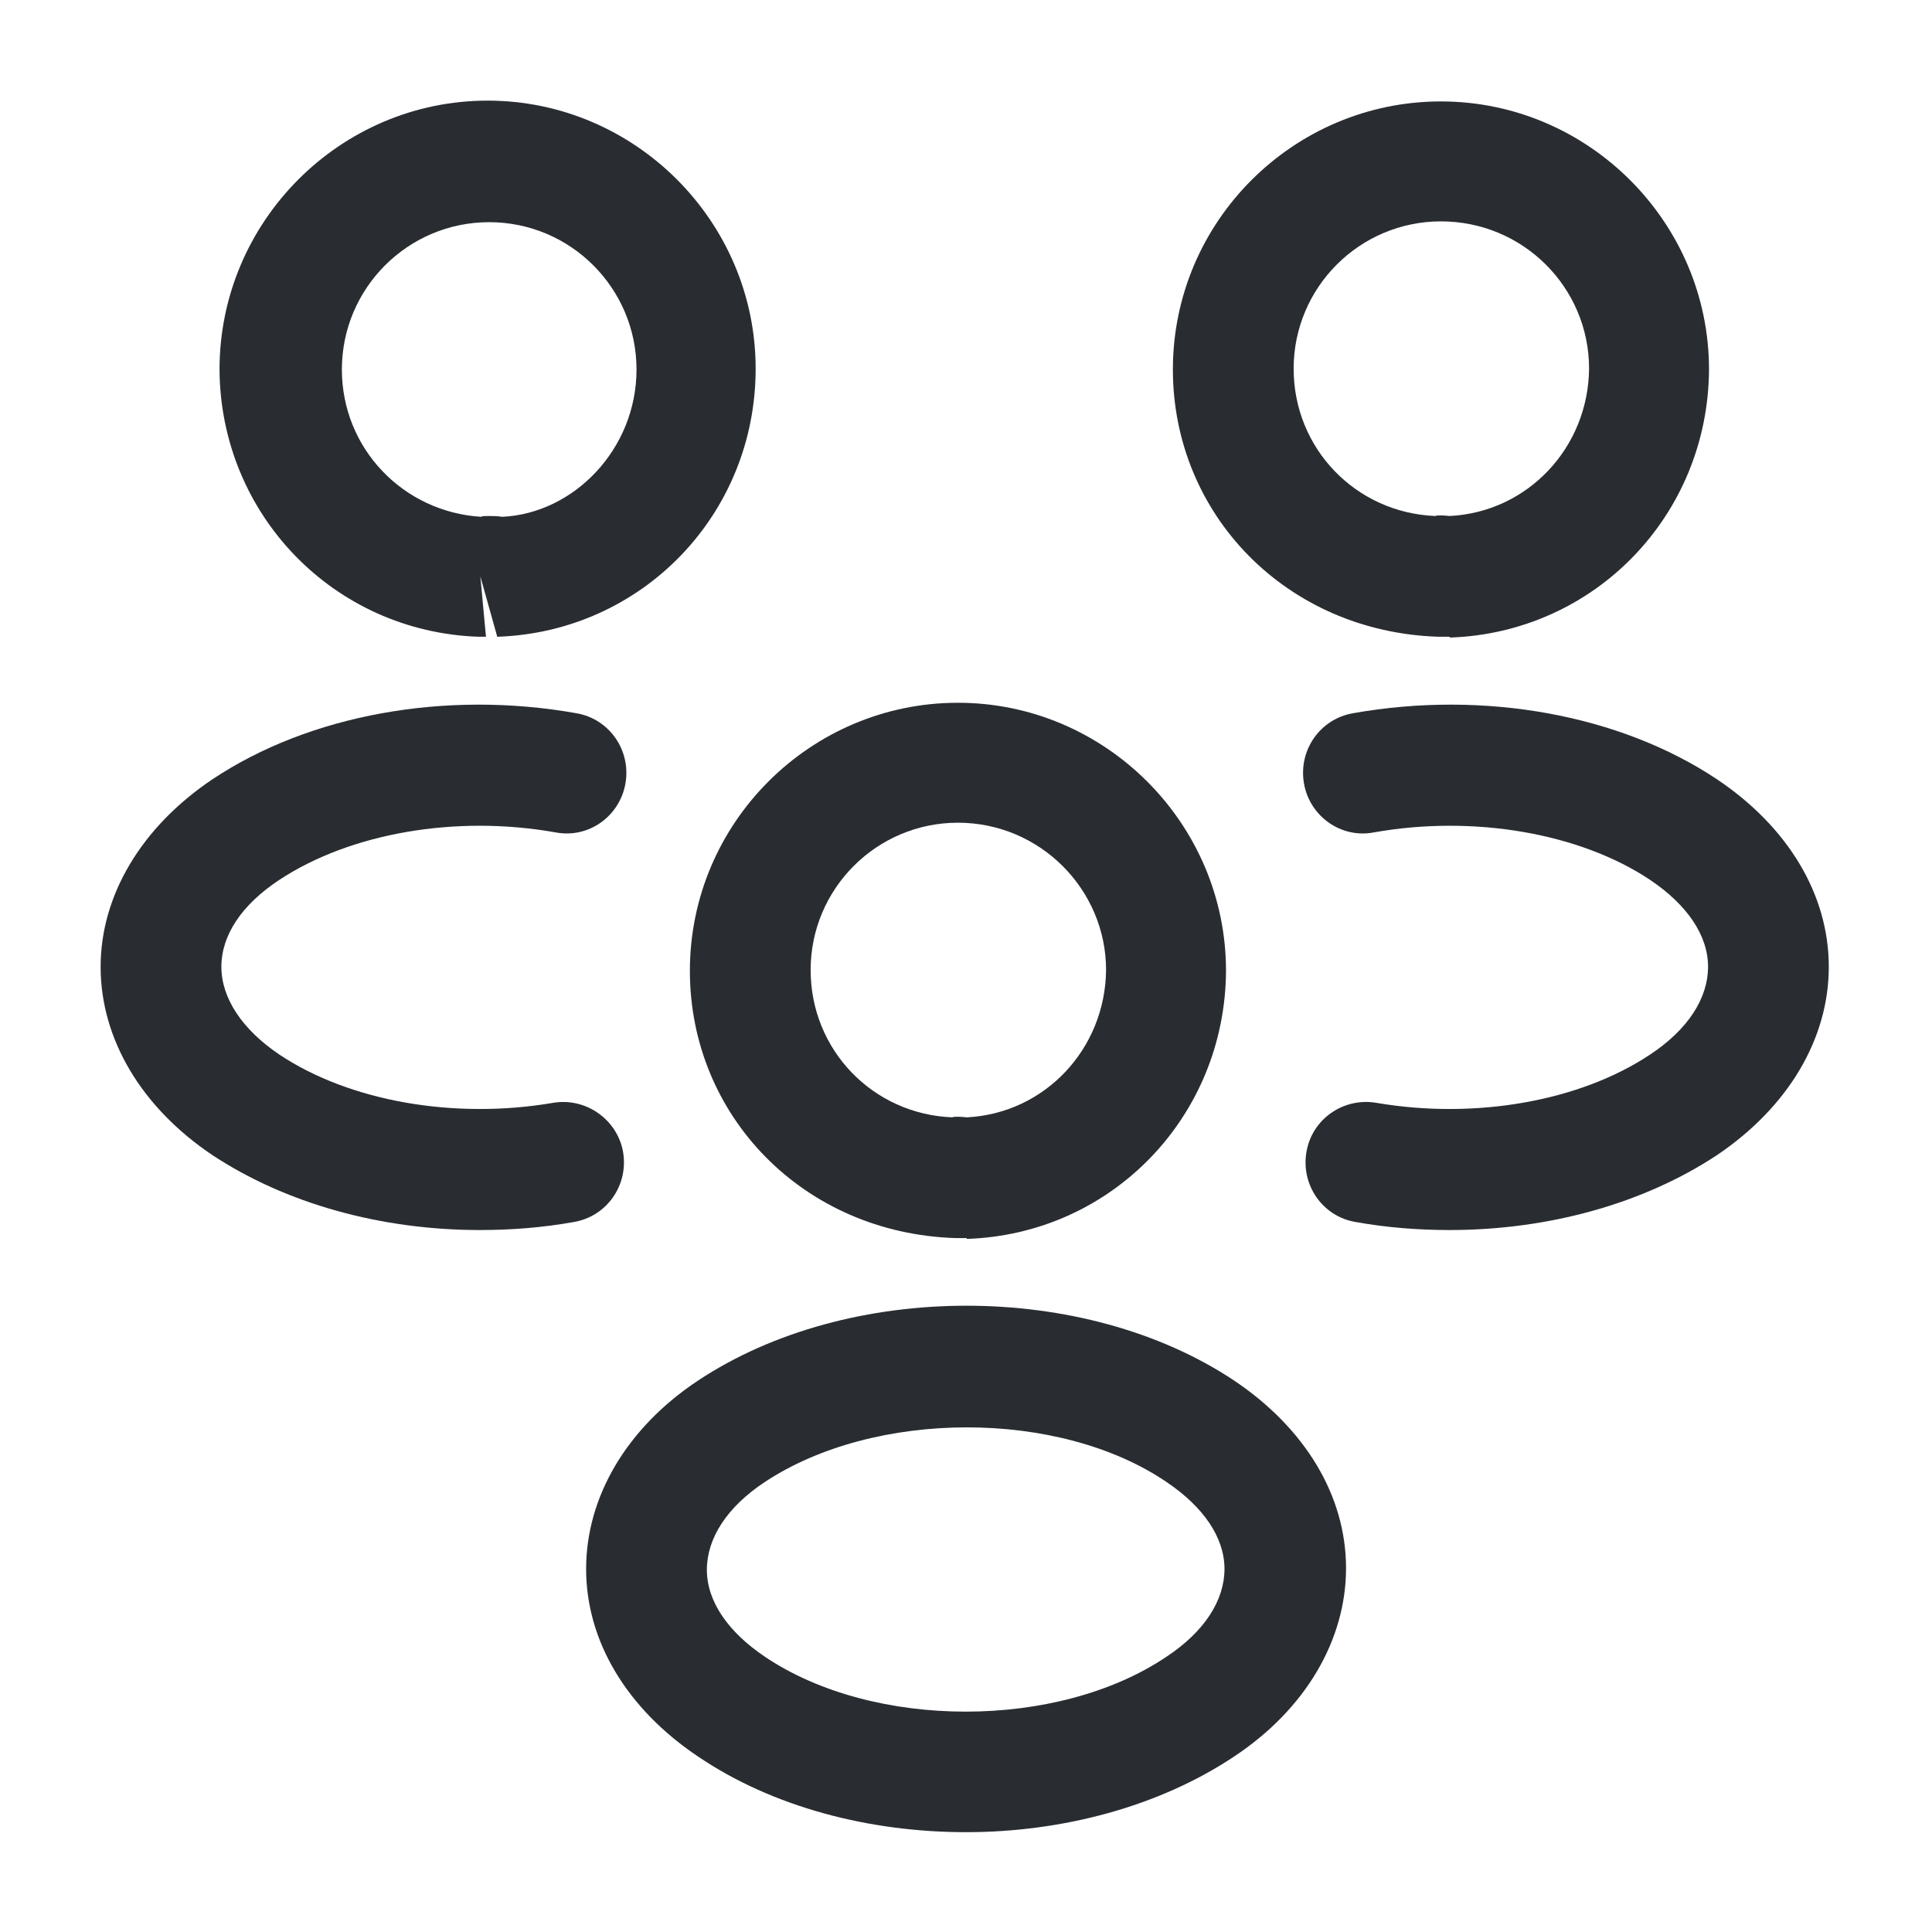
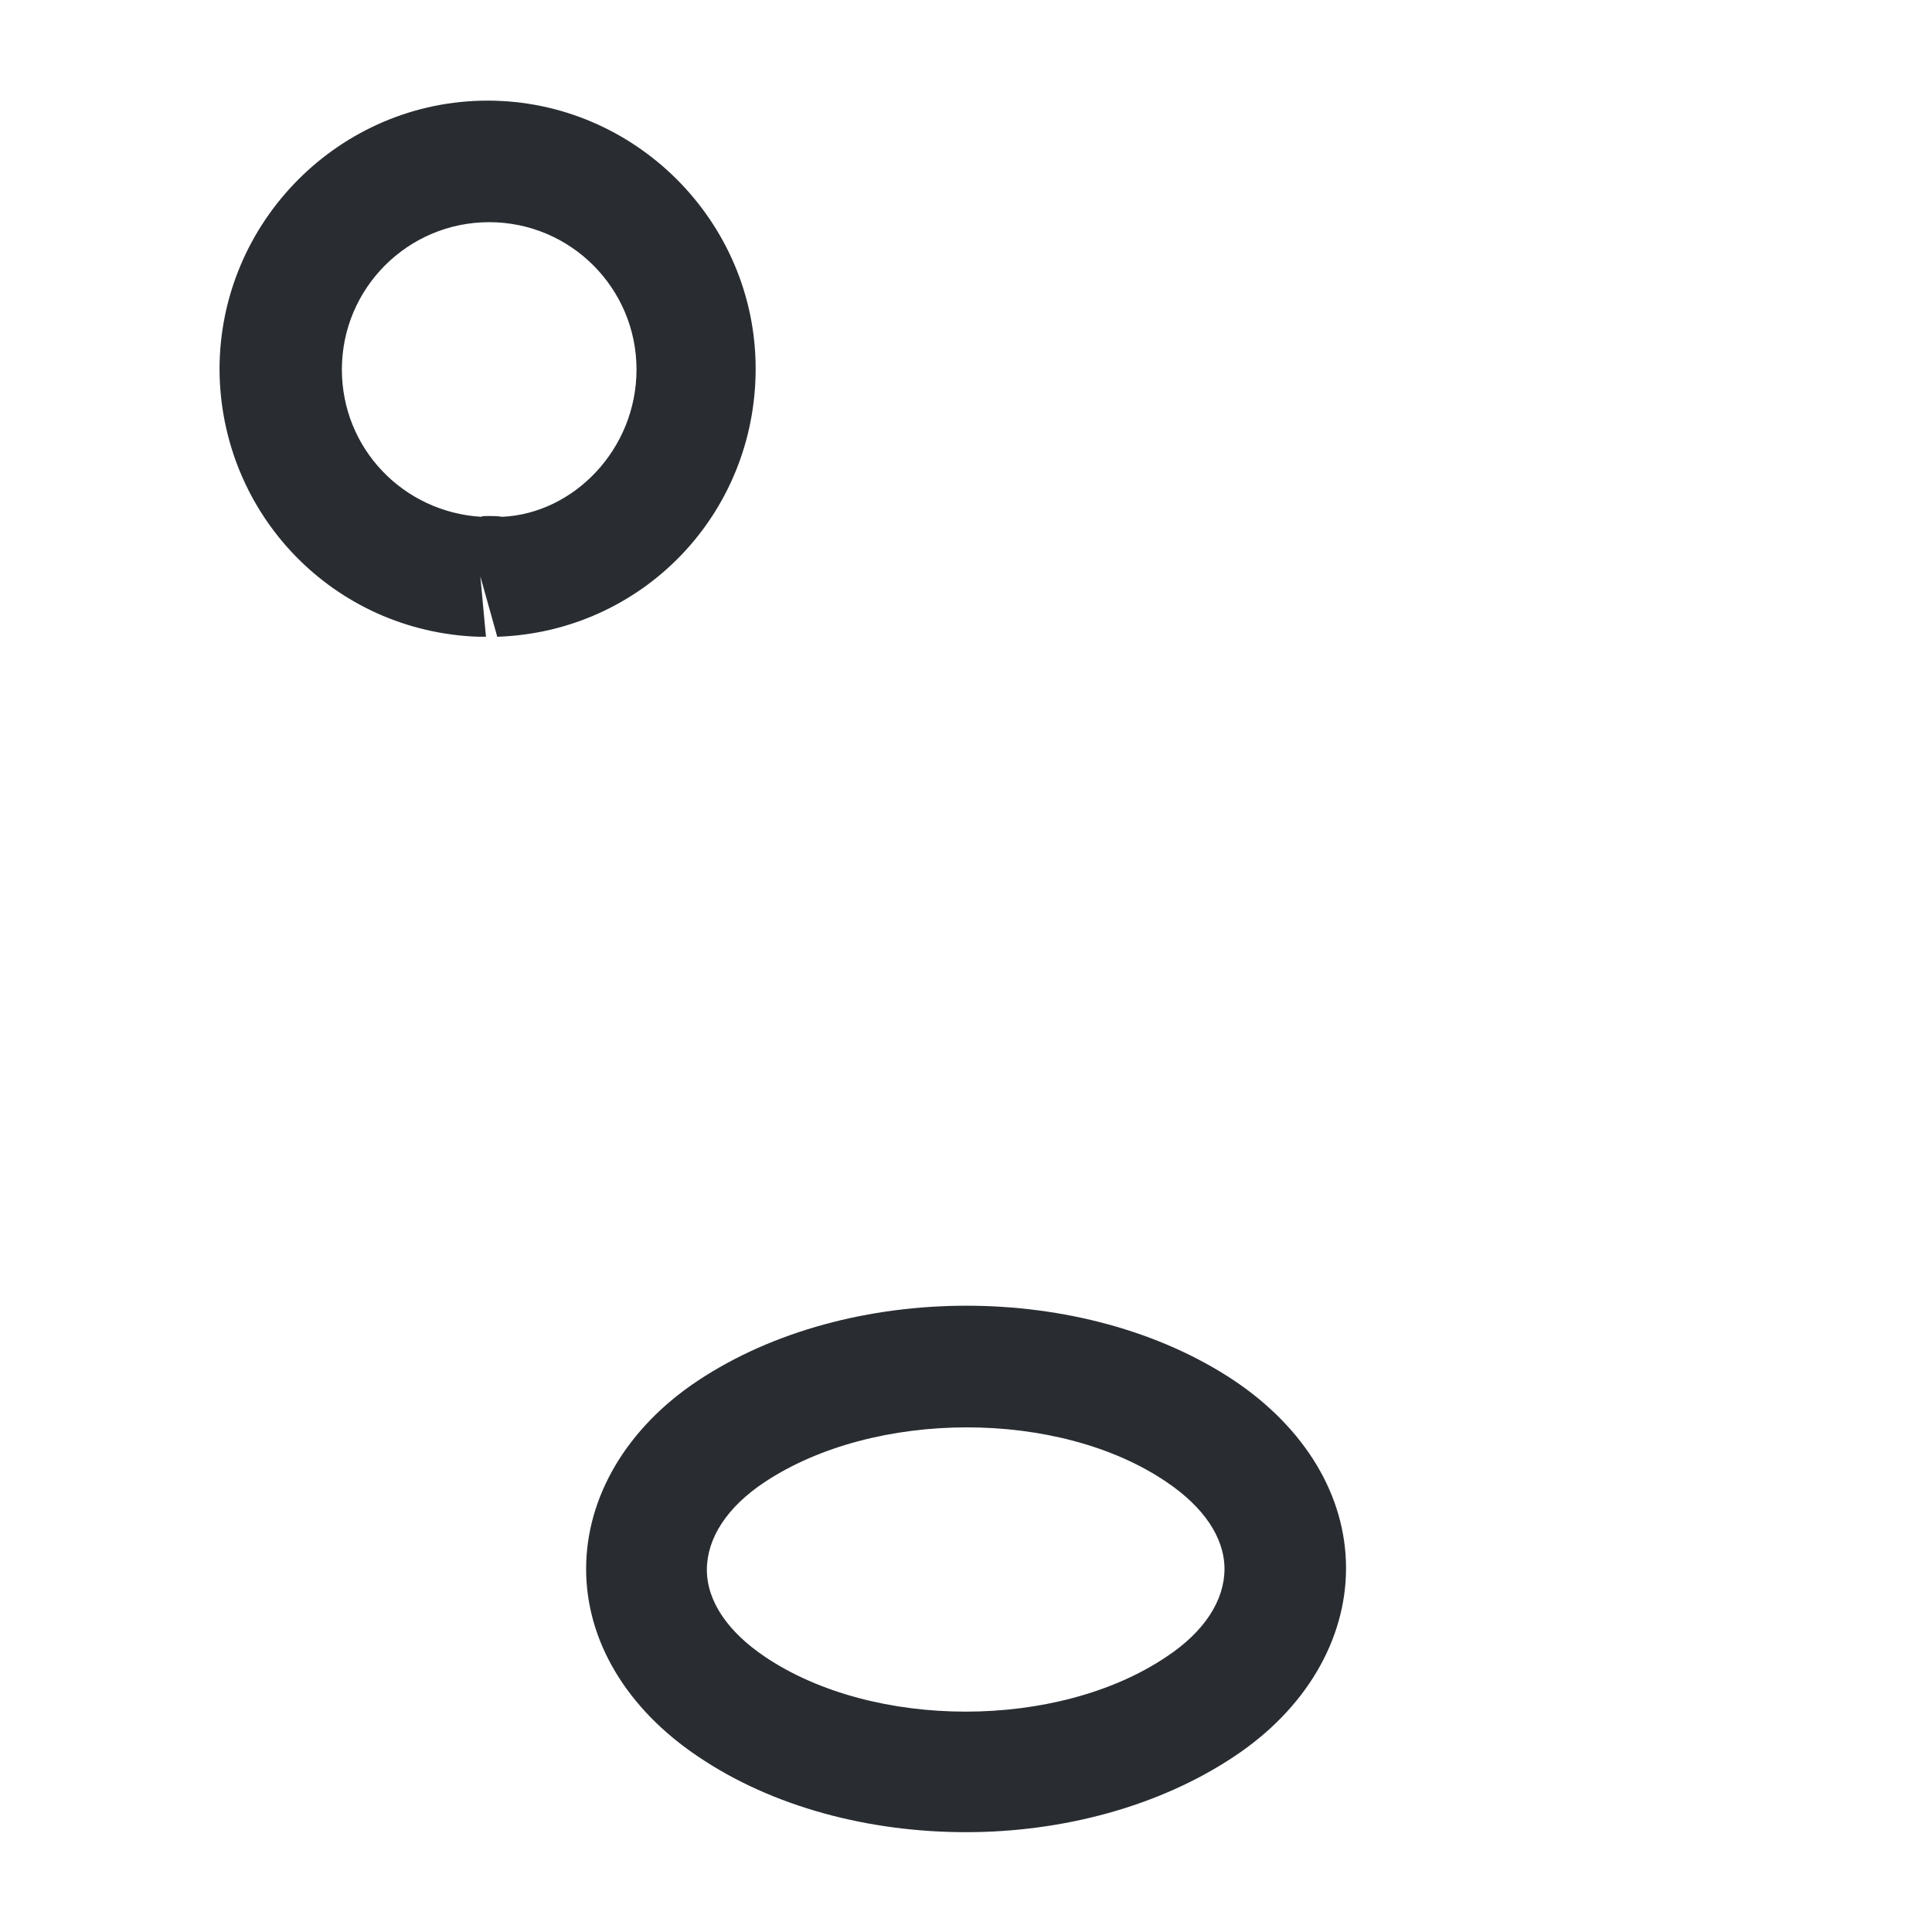
<svg xmlns="http://www.w3.org/2000/svg" width="24" height="24" viewBox="0 0 24 24" fill="none">
-   <path d="M18 7.91C17.97 7.91 17.95 7.91 17.92 7.91H17.87C15.98 7.85 14.57 6.39 14.57 4.59C14.57 2.75 16.07 1.26 17.9 1.26C19.73 1.26 21.23 2.76 21.23 4.59C21.22 6.4 19.81 7.86 18.01 7.92C18.01 7.91 18.01 7.91 18 7.91ZM17.9 2.75C16.89 2.75 16.07 3.57 16.07 4.58C16.07 5.57 16.84 6.37 17.83 6.41C17.84 6.4 17.92 6.4 18.01 6.41C18.98 6.36 19.73 5.56 19.74 4.58C19.74 3.57 18.92 2.75 17.9 2.75Z" fill="#292D32" />
-   <path d="M18.009 15.28C17.619 15.28 17.229 15.25 16.838 15.18C16.428 15.11 16.159 14.72 16.229 14.31C16.299 13.9 16.689 13.63 17.099 13.7C18.328 13.91 19.628 13.68 20.498 13.1C20.968 12.79 21.218 12.4 21.218 12.01C21.218 11.62 20.959 11.24 20.498 10.93C19.628 10.35 18.308 10.12 17.069 10.34C16.659 10.42 16.268 10.14 16.198 9.73C16.128 9.32 16.398 8.93 16.808 8.86C18.439 8.57 20.128 8.88 21.328 9.68C22.209 10.27 22.718 11.11 22.718 12.01C22.718 12.9 22.218 13.75 21.328 14.35C20.419 14.95 19.238 15.28 18.009 15.28Z" fill="#292D32" />
  <path d="M5.967 7.91C5.957 7.91 5.947 7.91 5.947 7.91C4.147 7.85 2.737 6.39 2.727 4.59C2.727 2.75 4.227 1.25 6.057 1.25C7.887 1.25 9.387 2.75 9.387 4.58C9.387 6.39 7.977 7.85 6.177 7.91L5.967 7.16L6.037 7.91C6.017 7.91 5.987 7.91 5.967 7.91ZM6.067 6.41C6.127 6.41 6.177 6.41 6.237 6.42C7.127 6.38 7.907 5.58 7.907 4.59C7.907 3.58 7.087 2.76 6.077 2.76C5.067 2.76 4.247 3.58 4.247 4.59C4.247 5.57 5.007 6.36 5.977 6.42C5.987 6.41 6.027 6.41 6.067 6.41Z" fill="#292D32" />
-   <path d="M5.96 15.28C4.73 15.28 3.55 14.95 2.64 14.35C1.76 13.76 1.25 12.91 1.25 12.01C1.25 11.12 1.76 10.27 2.64 9.68C3.84 8.88 5.53 8.57 7.16 8.86C7.57 8.93 7.84 9.32 7.77 9.73C7.7 10.14 7.31 10.42 6.9 10.34C5.66 10.12 4.35 10.35 3.47 10.93C3 11.24 2.75 11.62 2.75 12.01C2.75 12.4 3.01 12.79 3.47 13.1C4.34 13.68 5.64 13.91 6.87 13.7C7.28 13.63 7.67 13.91 7.74 14.31C7.81 14.72 7.54 15.11 7.13 15.18C6.74 15.25 6.35 15.28 5.96 15.28Z" fill="#292D32" />
-   <path d="M12 15.38C11.97 15.38 11.95 15.38 11.92 15.38H11.87C9.98 15.32 8.57 13.861 8.57 12.06C8.57 10.22 10.07 8.73 11.9 8.73C13.73 8.73 15.23 10.23 15.23 12.06C15.22 13.87 13.81 15.331 12.01 15.39C12.01 15.38 12.01 15.38 12 15.38ZM11.9 10.22C10.89 10.22 10.07 11.04 10.07 12.05C10.07 13.04 10.84 13.841 11.83 13.88C11.84 13.87 11.92 13.87 12.01 13.88C12.98 13.831 13.73 13.03 13.74 12.05C13.74 11.05 12.92 10.22 11.9 10.22Z" fill="#292D32" />
  <path d="M12.001 22.76C10.801 22.76 9.601 22.45 8.671 21.82C7.791 21.23 7.281 20.39 7.281 19.49C7.281 18.6 7.781 17.74 8.671 17.15C10.541 15.91 13.471 15.91 15.331 17.15C16.211 17.74 16.721 18.58 16.721 19.48C16.721 20.37 16.221 21.23 15.331 21.82C14.401 22.44 13.201 22.76 12.001 22.76ZM9.501 18.41C9.031 18.72 8.781 19.11 8.781 19.5C8.781 19.89 9.041 20.27 9.501 20.58C10.851 21.49 13.141 21.49 14.491 20.58C14.961 20.27 15.211 19.88 15.211 19.49C15.211 19.1 14.951 18.72 14.491 18.41C13.151 17.5 10.861 17.51 9.501 18.41Z" fill="#292D32" />
</svg>